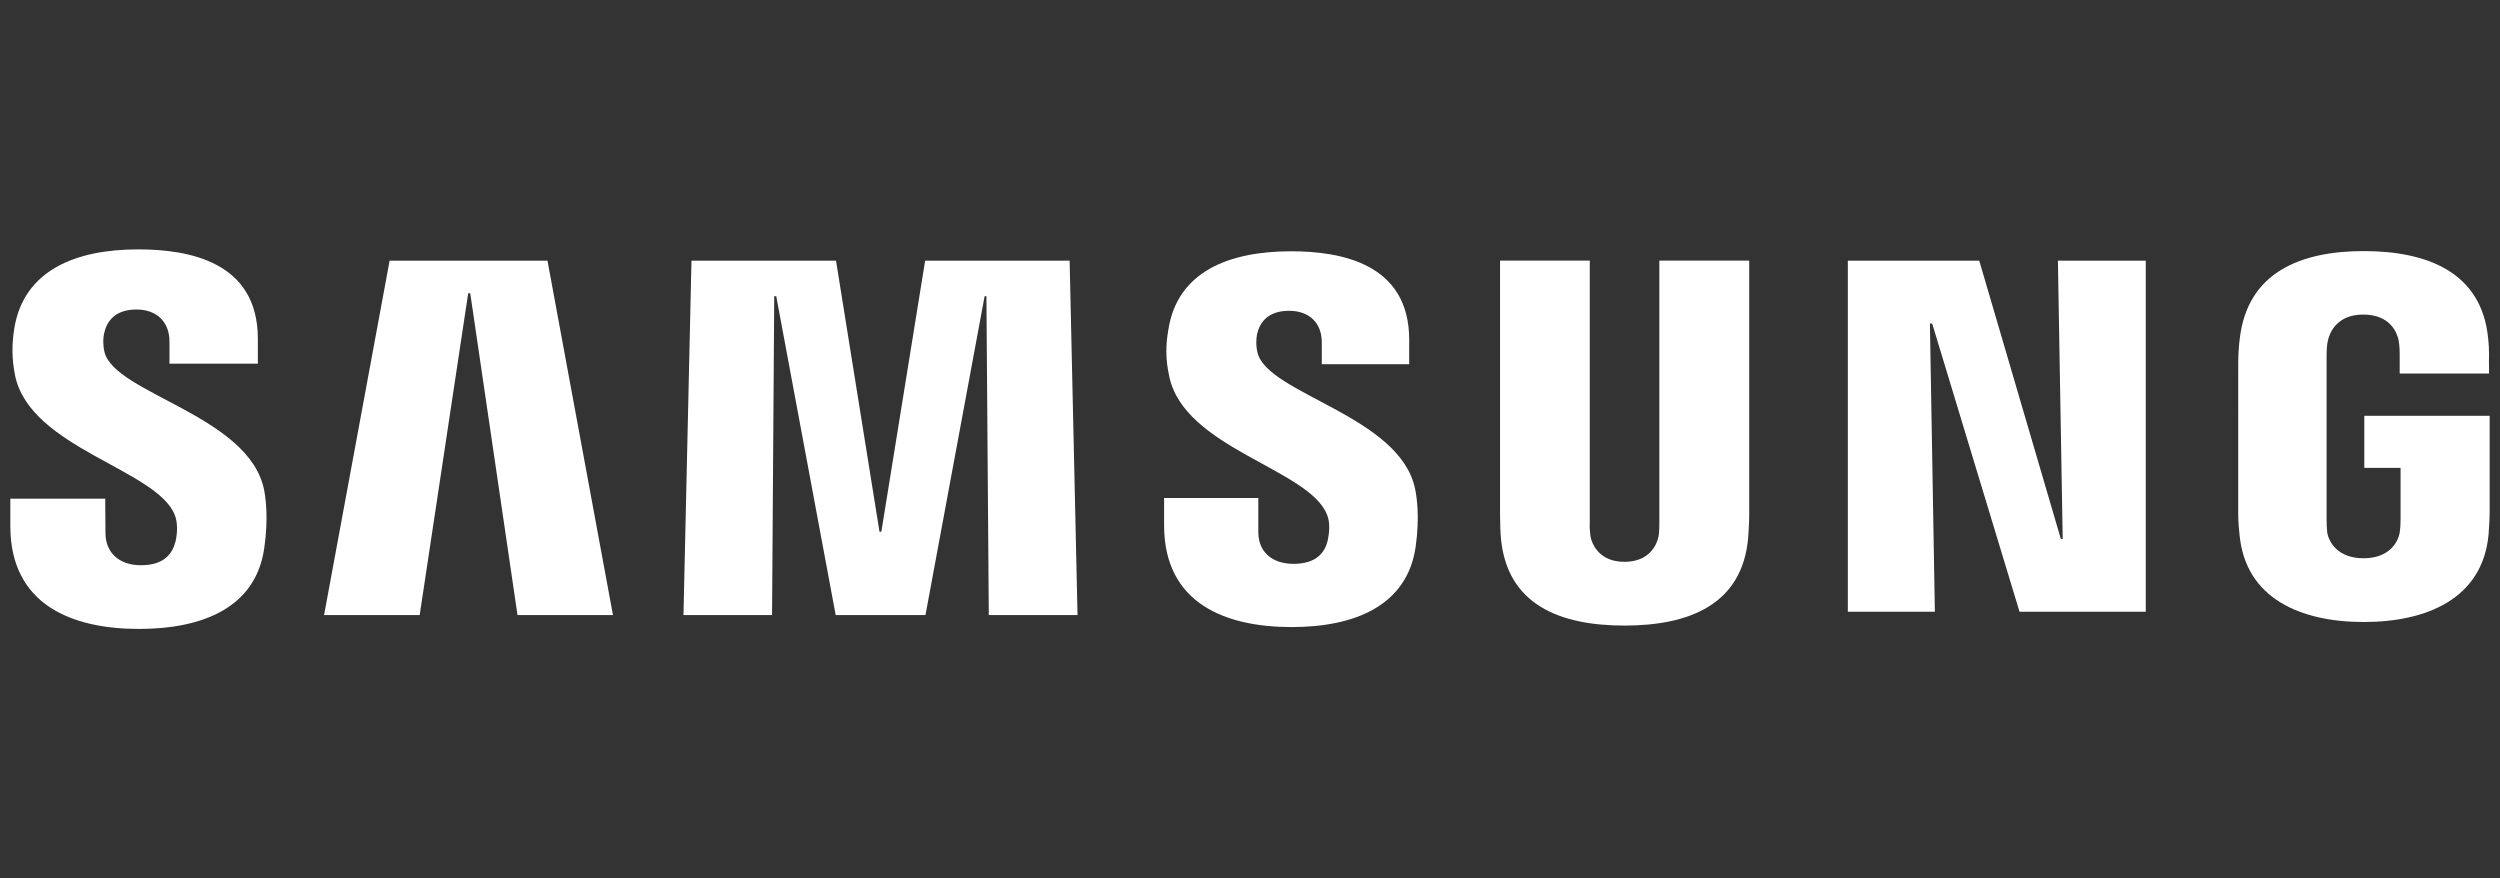
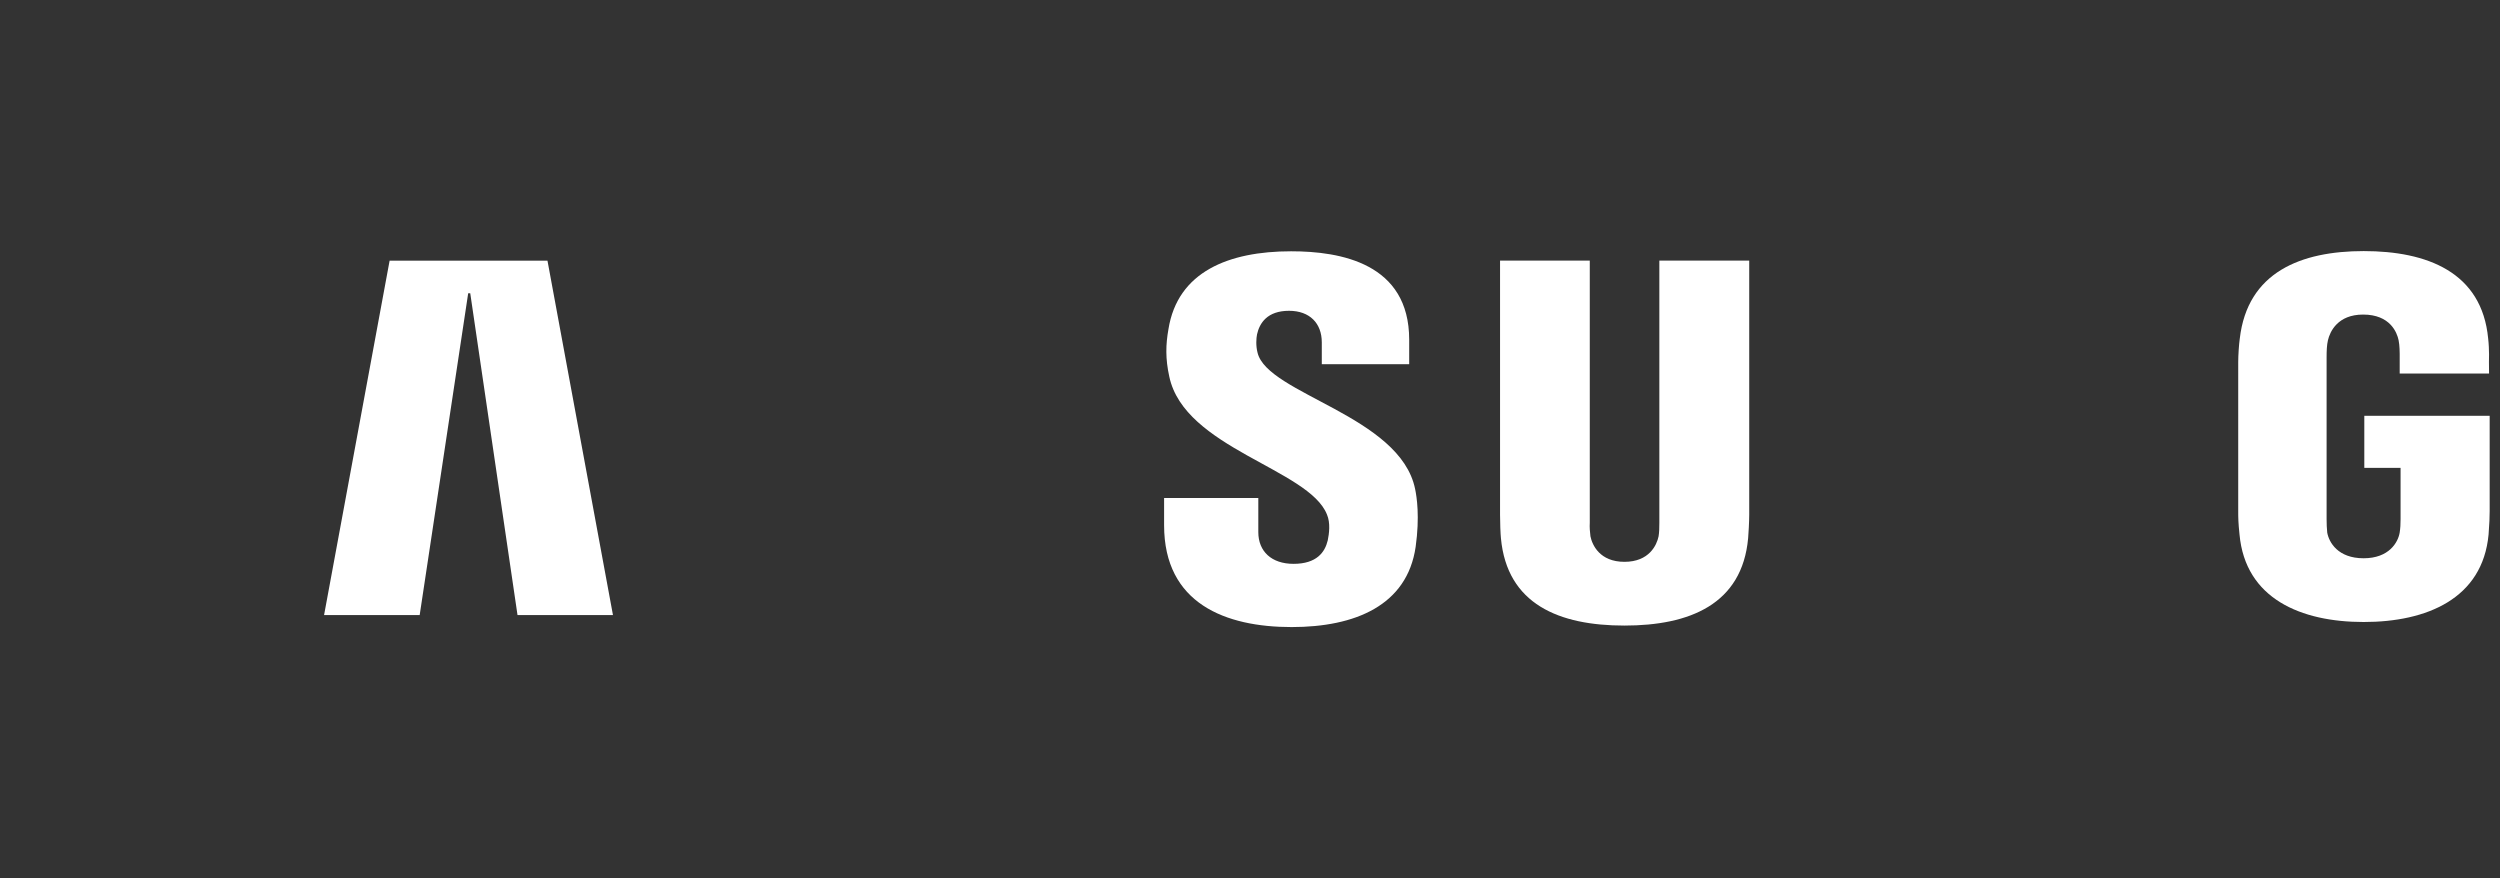
<svg xmlns="http://www.w3.org/2000/svg" version="1.1" id="Layer_1" x="0px" y="0px" viewBox="0 0 484 170" style="enable-background:new 0 0 484 170;" xml:space="preserve">
  <rect x="0" y="0" width="484" height="170" fill="#333333" stroke="none" />
  <style type="text/css">
	.st0{fill:#FFFFFF;}
	.st1{fill-rule:evenodd;clip-rule:evenodd;fill:#FFFFFF;}
</style>
  <g>
-     <polygon class="st0" points="399.34,104.34 398.41,50.46 415.42,50.46 415.42,118.43 390.98,118.43 374.07,62.64 373.63,62.64    374.59,118.43 357.74,118.43 357.74,50.46 383.18,50.46 398.98,104.34  " />
    <polygon class="st0" points="90.64,56.78 81.25,119.08 62.74,119.08 75.43,50.46 105.99,50.46 118.67,119.08 100.19,119.08    91.04,56.78  " />
-     <polygon class="st0" points="170.63,102.94 179.11,50.46 207.08,50.46 208.61,119.08 191.43,119.08 190.97,57.35 190.62,57.35    179.17,119.08 161.79,119.08 150.28,57.35 149.89,57.35 149.47,119.08 132.32,119.08 133.87,50.46 161.85,50.46 170.27,102.94  " />
    <path class="st0" d="M314.49,108.77c4.8,0,6.26-3.25,6.61-4.93c0.13-0.74,0.15-1.73,0.15-2.62V50.45h17.4v49.19   c0,1.29-0.14,3.86-0.21,4.55c-1.16,12.8-11.33,16.92-23.95,16.92c-12.63,0-22.73-4.12-23.91-16.92c-0.08-0.69-0.18-3.26-0.17-4.55   V50.45h17.37v50.76c-0.06,0.89,0.04,1.88,0.13,2.62C308.25,105.52,309.72,108.77,314.49,108.77" />
-     <path class="st0" d="M33.84,99.7c0.66,1.68,0.45,3.81,0.15,5.1c-0.57,2.27-2.1,4.63-6.7,4.63c-4.28,0-6.87-2.49-6.87-6.23   l-0.05-6.66H2v5.29c0,15.33,12.02,19.93,24.89,19.93c12.46,0,22.65-4.2,24.27-15.65c0.86-5.95,0.24-9.83-0.03-11.28   c-2.91-14.41-28.96-18.63-30.9-26.68c-0.34-1.43-0.26-2.83-0.08-3.59c0.49-2.24,2-4.64,6.27-4.64c4.05,0,6.39,2.53,6.39,6.2v4.28   h17.11v-4.82c0-14.96-13.43-17.3-23.17-17.3c-12.17,0-22.13,4.07-23.98,15.27c-0.47,3.02-0.53,5.75,0.16,9.21   C5.92,86.8,30.34,90.84,33.84,99.7" />
    <path class="st0" d="M256.9,99.61c0.7,1.63,0.42,3.73,0.15,5.02c-0.54,2.26-2.12,4.53-6.62,4.53c-4.26,0-6.82-2.41-6.82-6.14v-6.61   h-18.24v5.27c0,15.19,11.92,19.72,24.7,19.72c12.25,0,22.36-4.18,24-15.53c0.82-5.85,0.21-9.71-0.1-11.18   c-2.86-14.2-28.63-18.42-30.51-26.42c-0.35-1.34-0.25-2.77-0.1-3.53c0.48-2.17,1.96-4.57,6.2-4.57c4.03,0,6.34,2.45,6.34,6.11v4.23   h16.92v-4.74c0-14.8-13.28-17.12-22.86-17.12c-12.08,0-21.98,3.95-23.75,15.09c-0.53,2.98-0.6,5.69,0.16,9.15   C229.28,86.8,253.41,90.78,256.9,99.61" />
    <path class="st0" d="M457.59,108.08c4.94,0,6.68-3.09,6.99-4.98c0.12-0.75,0.18-1.72,0.17-2.6v-9.92h-7.02V80.5H482v18.45   c0,1.28-0.05,2.23-0.21,4.52c-1.15,12.45-12,16.95-24.17,16.95c-12.14,0-22.92-4.5-24.05-16.95c-0.24-2.28-0.25-3.23-0.25-4.52   V70.07c0-1.24,0.14-3.42,0.3-4.51c1.49-12.9,11.87-16.95,24-16.95c12.18,0,22.88,4.02,24.09,16.95c0.25,2.13,0.15,4.51,0.15,4.51   l0.02,2.25h-17.3v-3.84c0,0,0-1.64-0.21-2.61c-0.31-1.49-1.63-4.97-6.87-4.97c-4.93,0-6.42,3.3-6.81,4.97   c-0.22,0.89-0.26,2.14-0.26,3.24v31.4c0,0.88,0.04,1.85,0.12,2.6C450.89,104.99,452.61,108.08,457.59,108.08" />
  </g>
</svg>